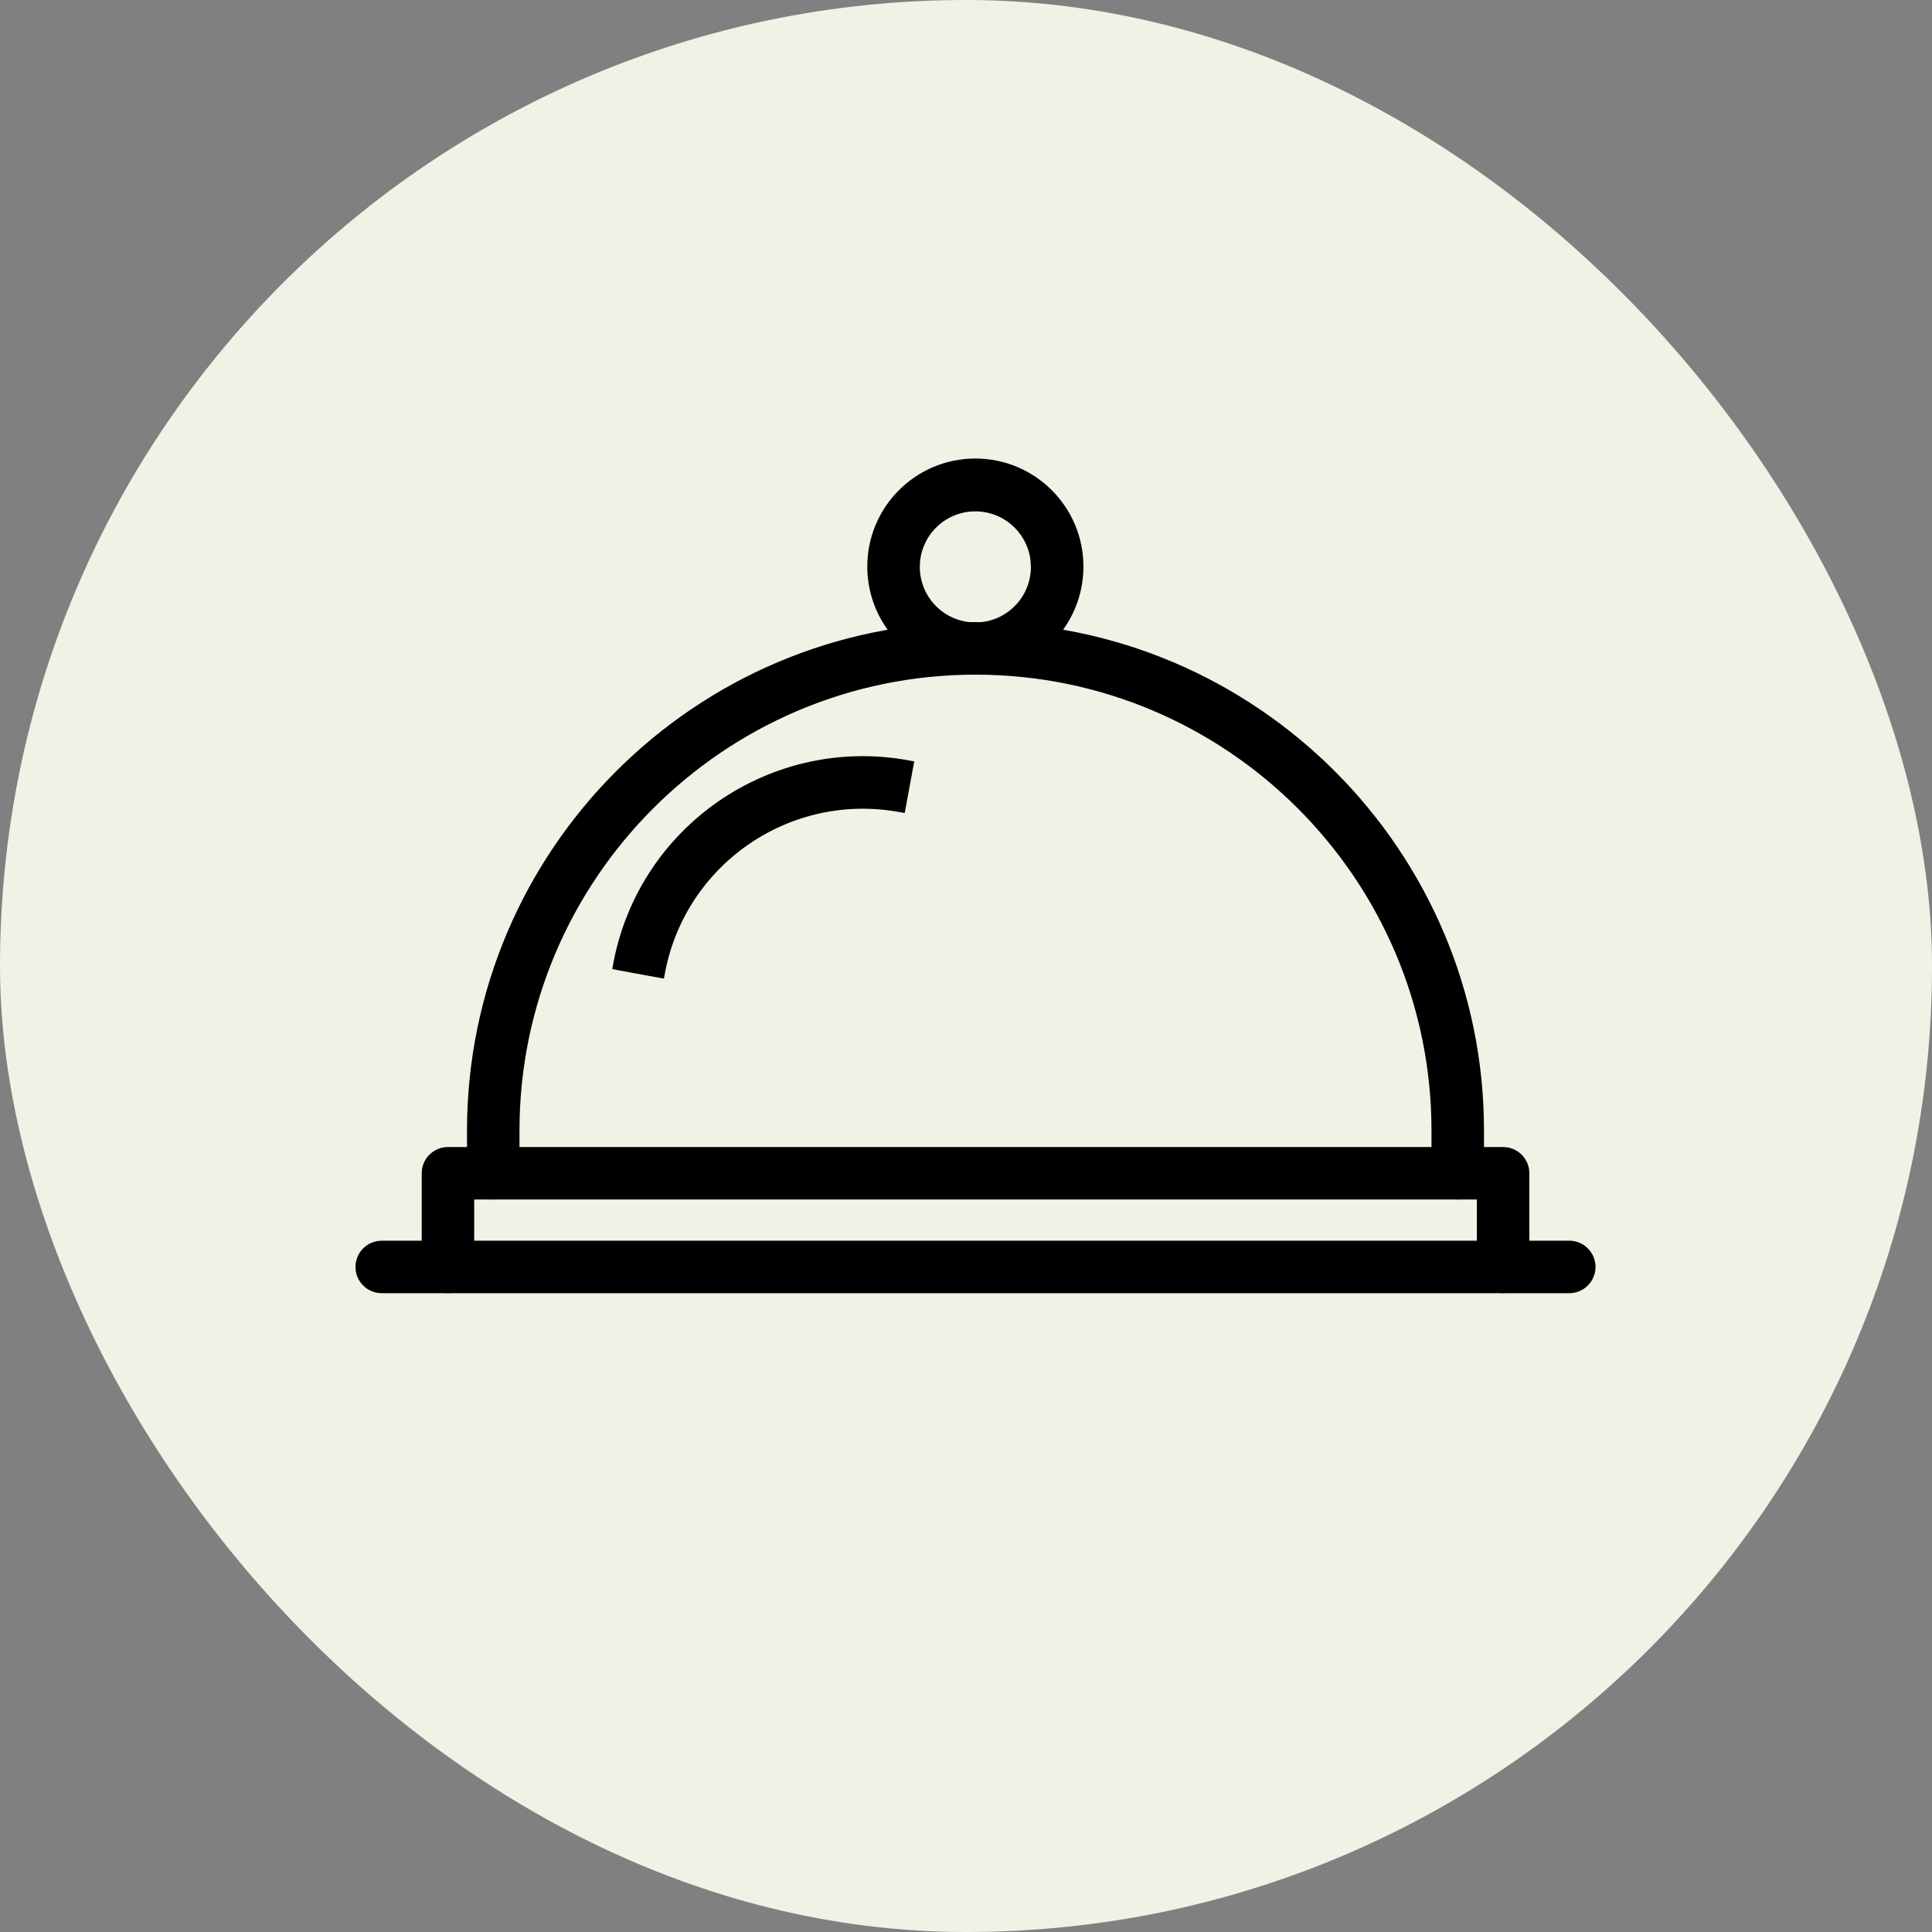
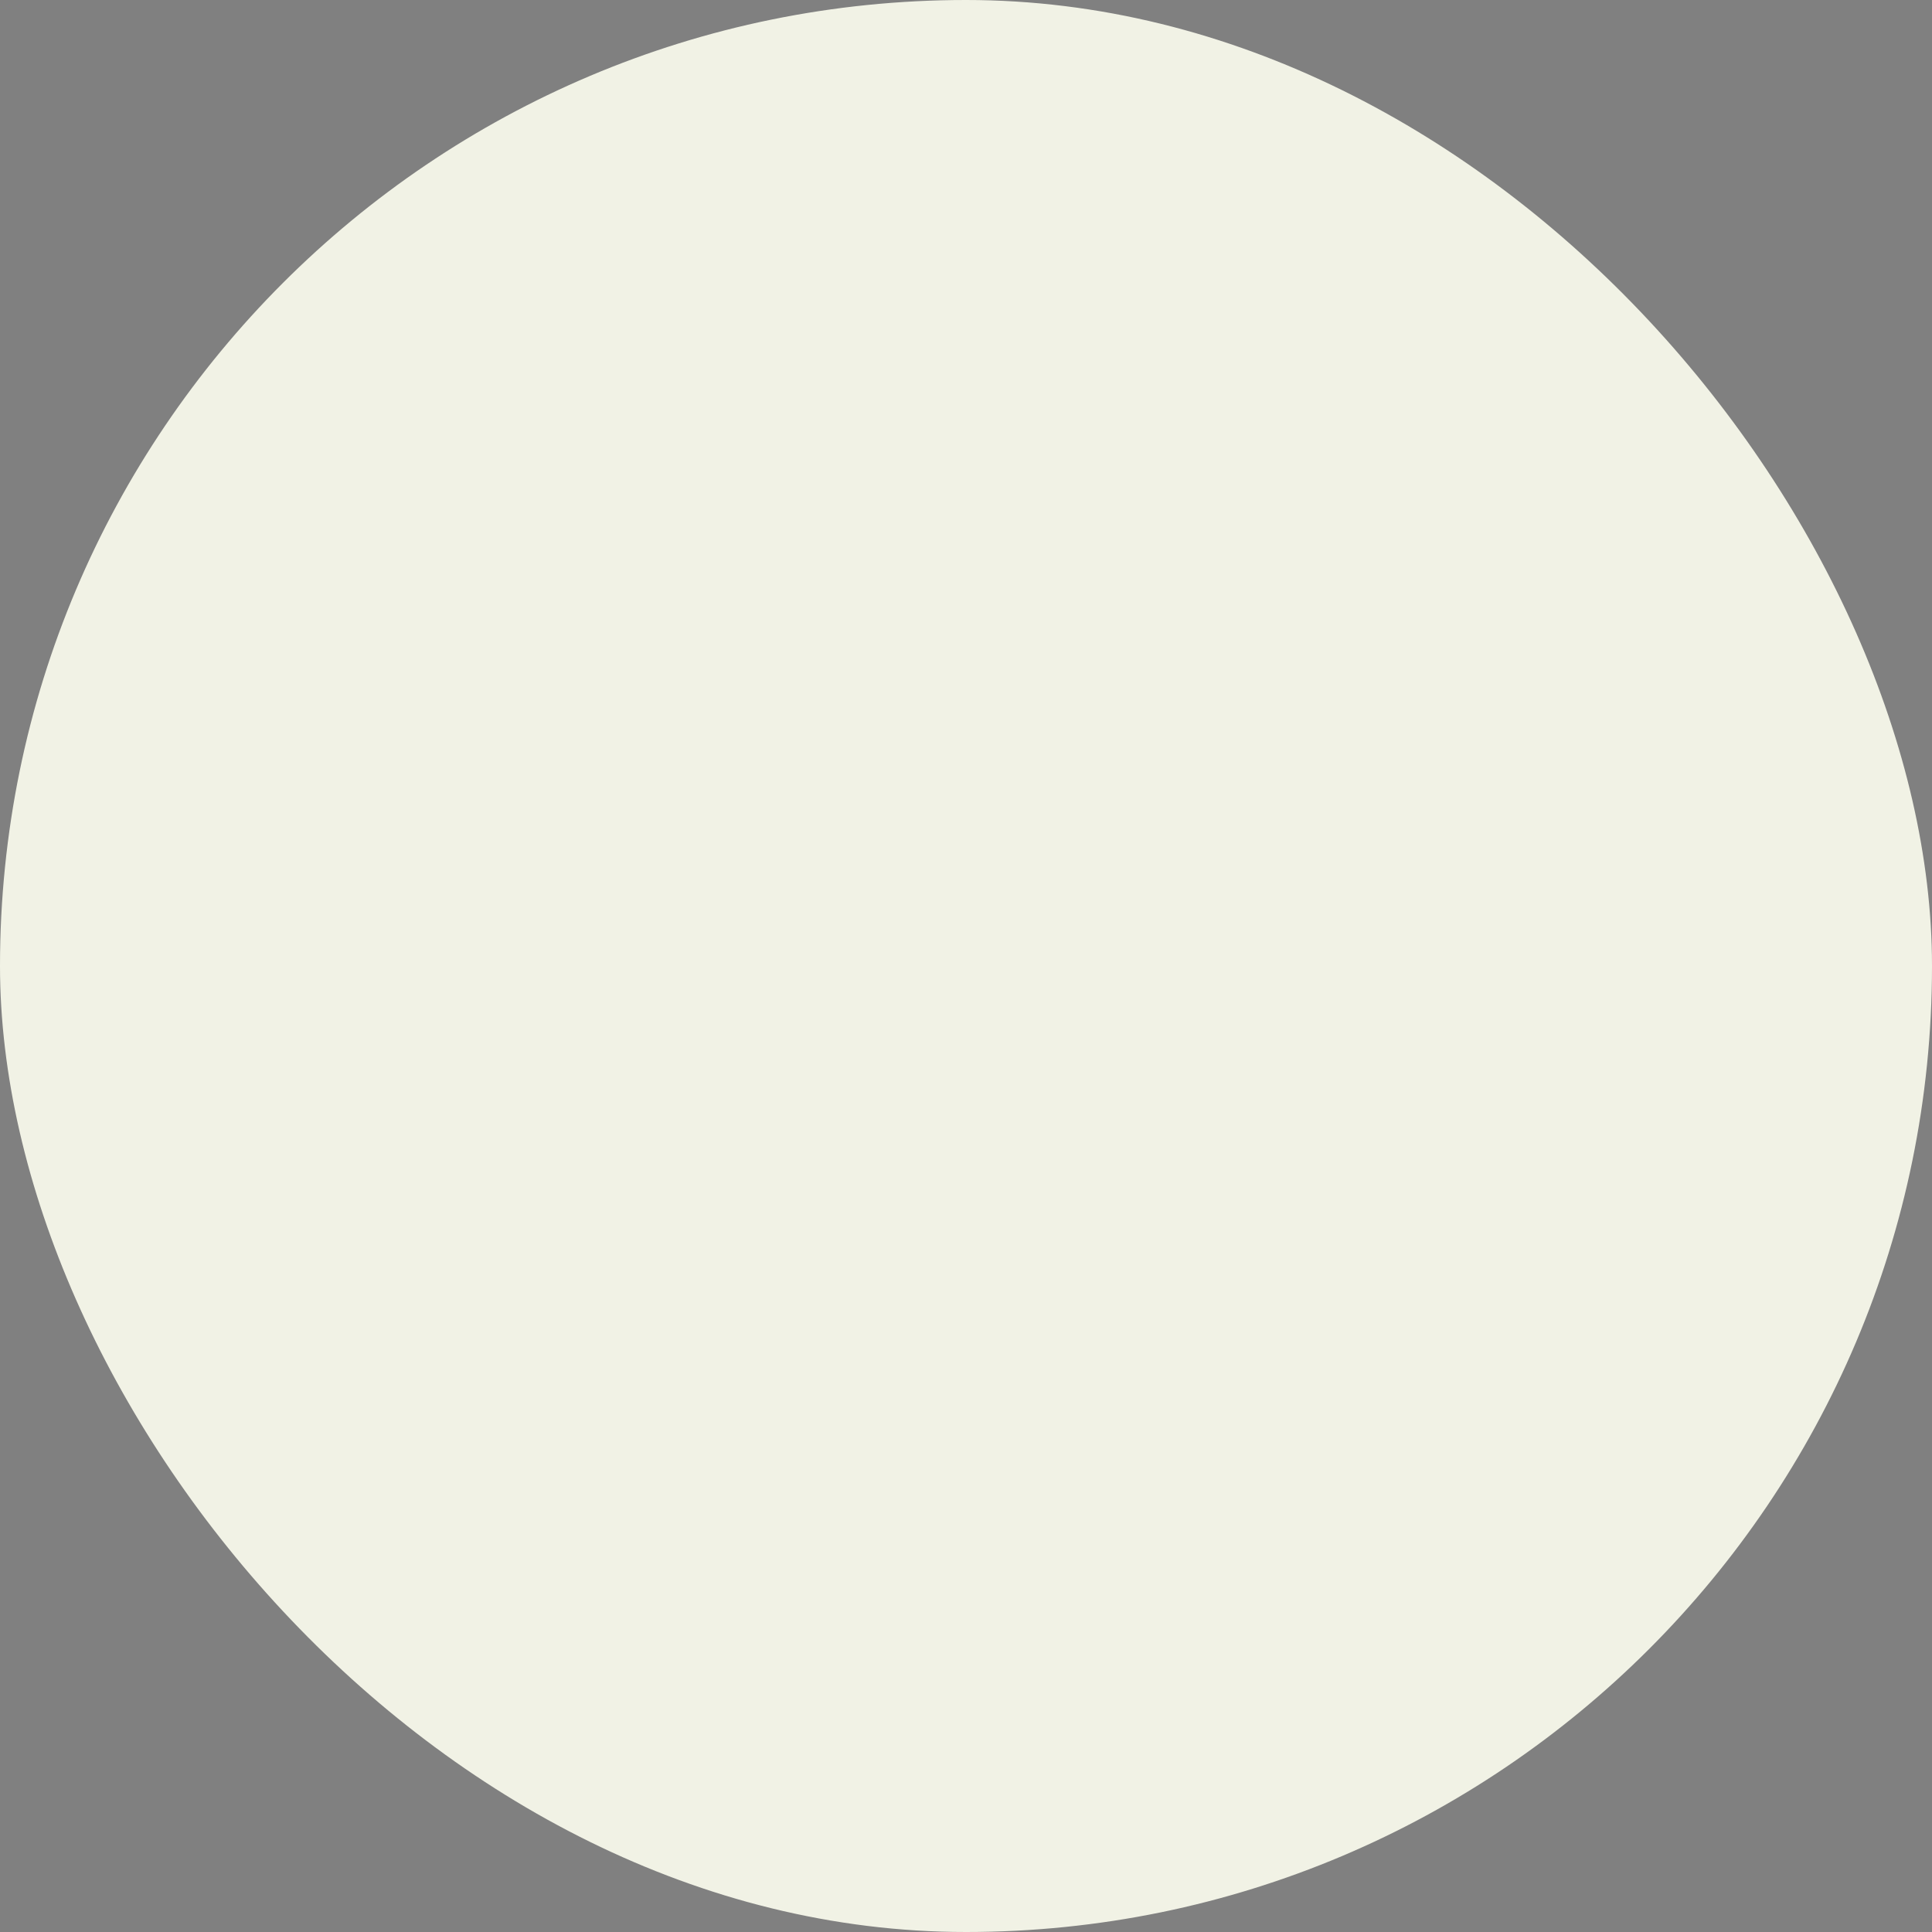
<svg xmlns="http://www.w3.org/2000/svg" fill="none" viewBox="0 0 75 75" height="75" width="75">
  <rect x="0" y="0" width="75" height="75" fill="#808080" stroke="none" />
  <rect fill="#F1F2E5" rx="37.5" height="75" width="75" />
-   <path stroke-width="0.2" stroke="black" fill="black" d="M58.35 44.627C58.857 44.627 59.269 45.038 59.269 45.546V49.178C59.269 49.685 58.857 50.098 58.35 50.098C57.842 50.098 57.431 49.685 57.431 49.178V46.465H18.309V49.178C18.309 49.685 17.897 50.098 17.39 50.098C16.882 50.098 16.471 49.685 16.471 49.178V45.546C16.471 45.038 16.882 44.627 17.39 44.627H58.35Z" />
-   <path stroke-width="0.2" stroke="black" fill="black" d="M37.867 24.252C48.696 24.252 57.509 33.065 57.509 43.891V45.546C57.509 46.053 57.096 46.465 56.589 46.465C56.081 46.465 55.67 46.053 55.67 45.546V43.891C55.67 34.076 47.684 26.09 37.869 26.09C28.055 26.09 20.067 34.076 20.066 43.891V45.546C20.066 46.053 19.655 46.465 19.148 46.465C18.64 46.465 18.229 46.053 18.229 45.546V43.891C18.229 33.065 27.039 24.252 37.867 24.252Z" />
-   <path stroke-width="0.2" stroke="black" fill="black" d="M23.901 37.441C24.883 32.141 29.976 28.638 35.276 29.619L35.375 29.638L35.356 29.736L35.059 31.348L35.04 31.445L34.942 31.428C30.64 30.632 26.508 33.474 25.711 37.776L25.693 37.874L25.595 37.856L23.981 37.559L23.884 37.54L23.901 37.441Z" />
-   <path stroke-width="0.2" stroke="black" fill="black" d="M60.919 48.264C61.426 48.264 61.838 48.675 61.838 49.183C61.838 49.69 61.426 50.101 60.919 50.102H14.819C14.312 50.102 13.9 49.69 13.9 49.183C13.9 48.675 14.312 48.264 14.819 48.264H60.919Z" />
-   <path stroke-width="0.2" stroke="black" fill="black" d="M37.856 17.9C40.118 17.896 41.955 19.727 41.959 21.989V21.996C41.958 24.256 40.128 26.089 37.869 26.092C35.608 26.096 33.772 24.265 33.768 22.002C33.764 19.741 35.594 17.905 37.856 17.9ZM37.869 19.751C36.623 19.747 35.61 20.755 35.607 22.001C35.604 23.247 36.611 24.26 37.857 24.263C39.103 24.267 40.116 23.259 40.119 22.013V22.002L40.106 21.773C39.989 20.638 39.032 19.754 37.869 19.751Z" />
</svg>